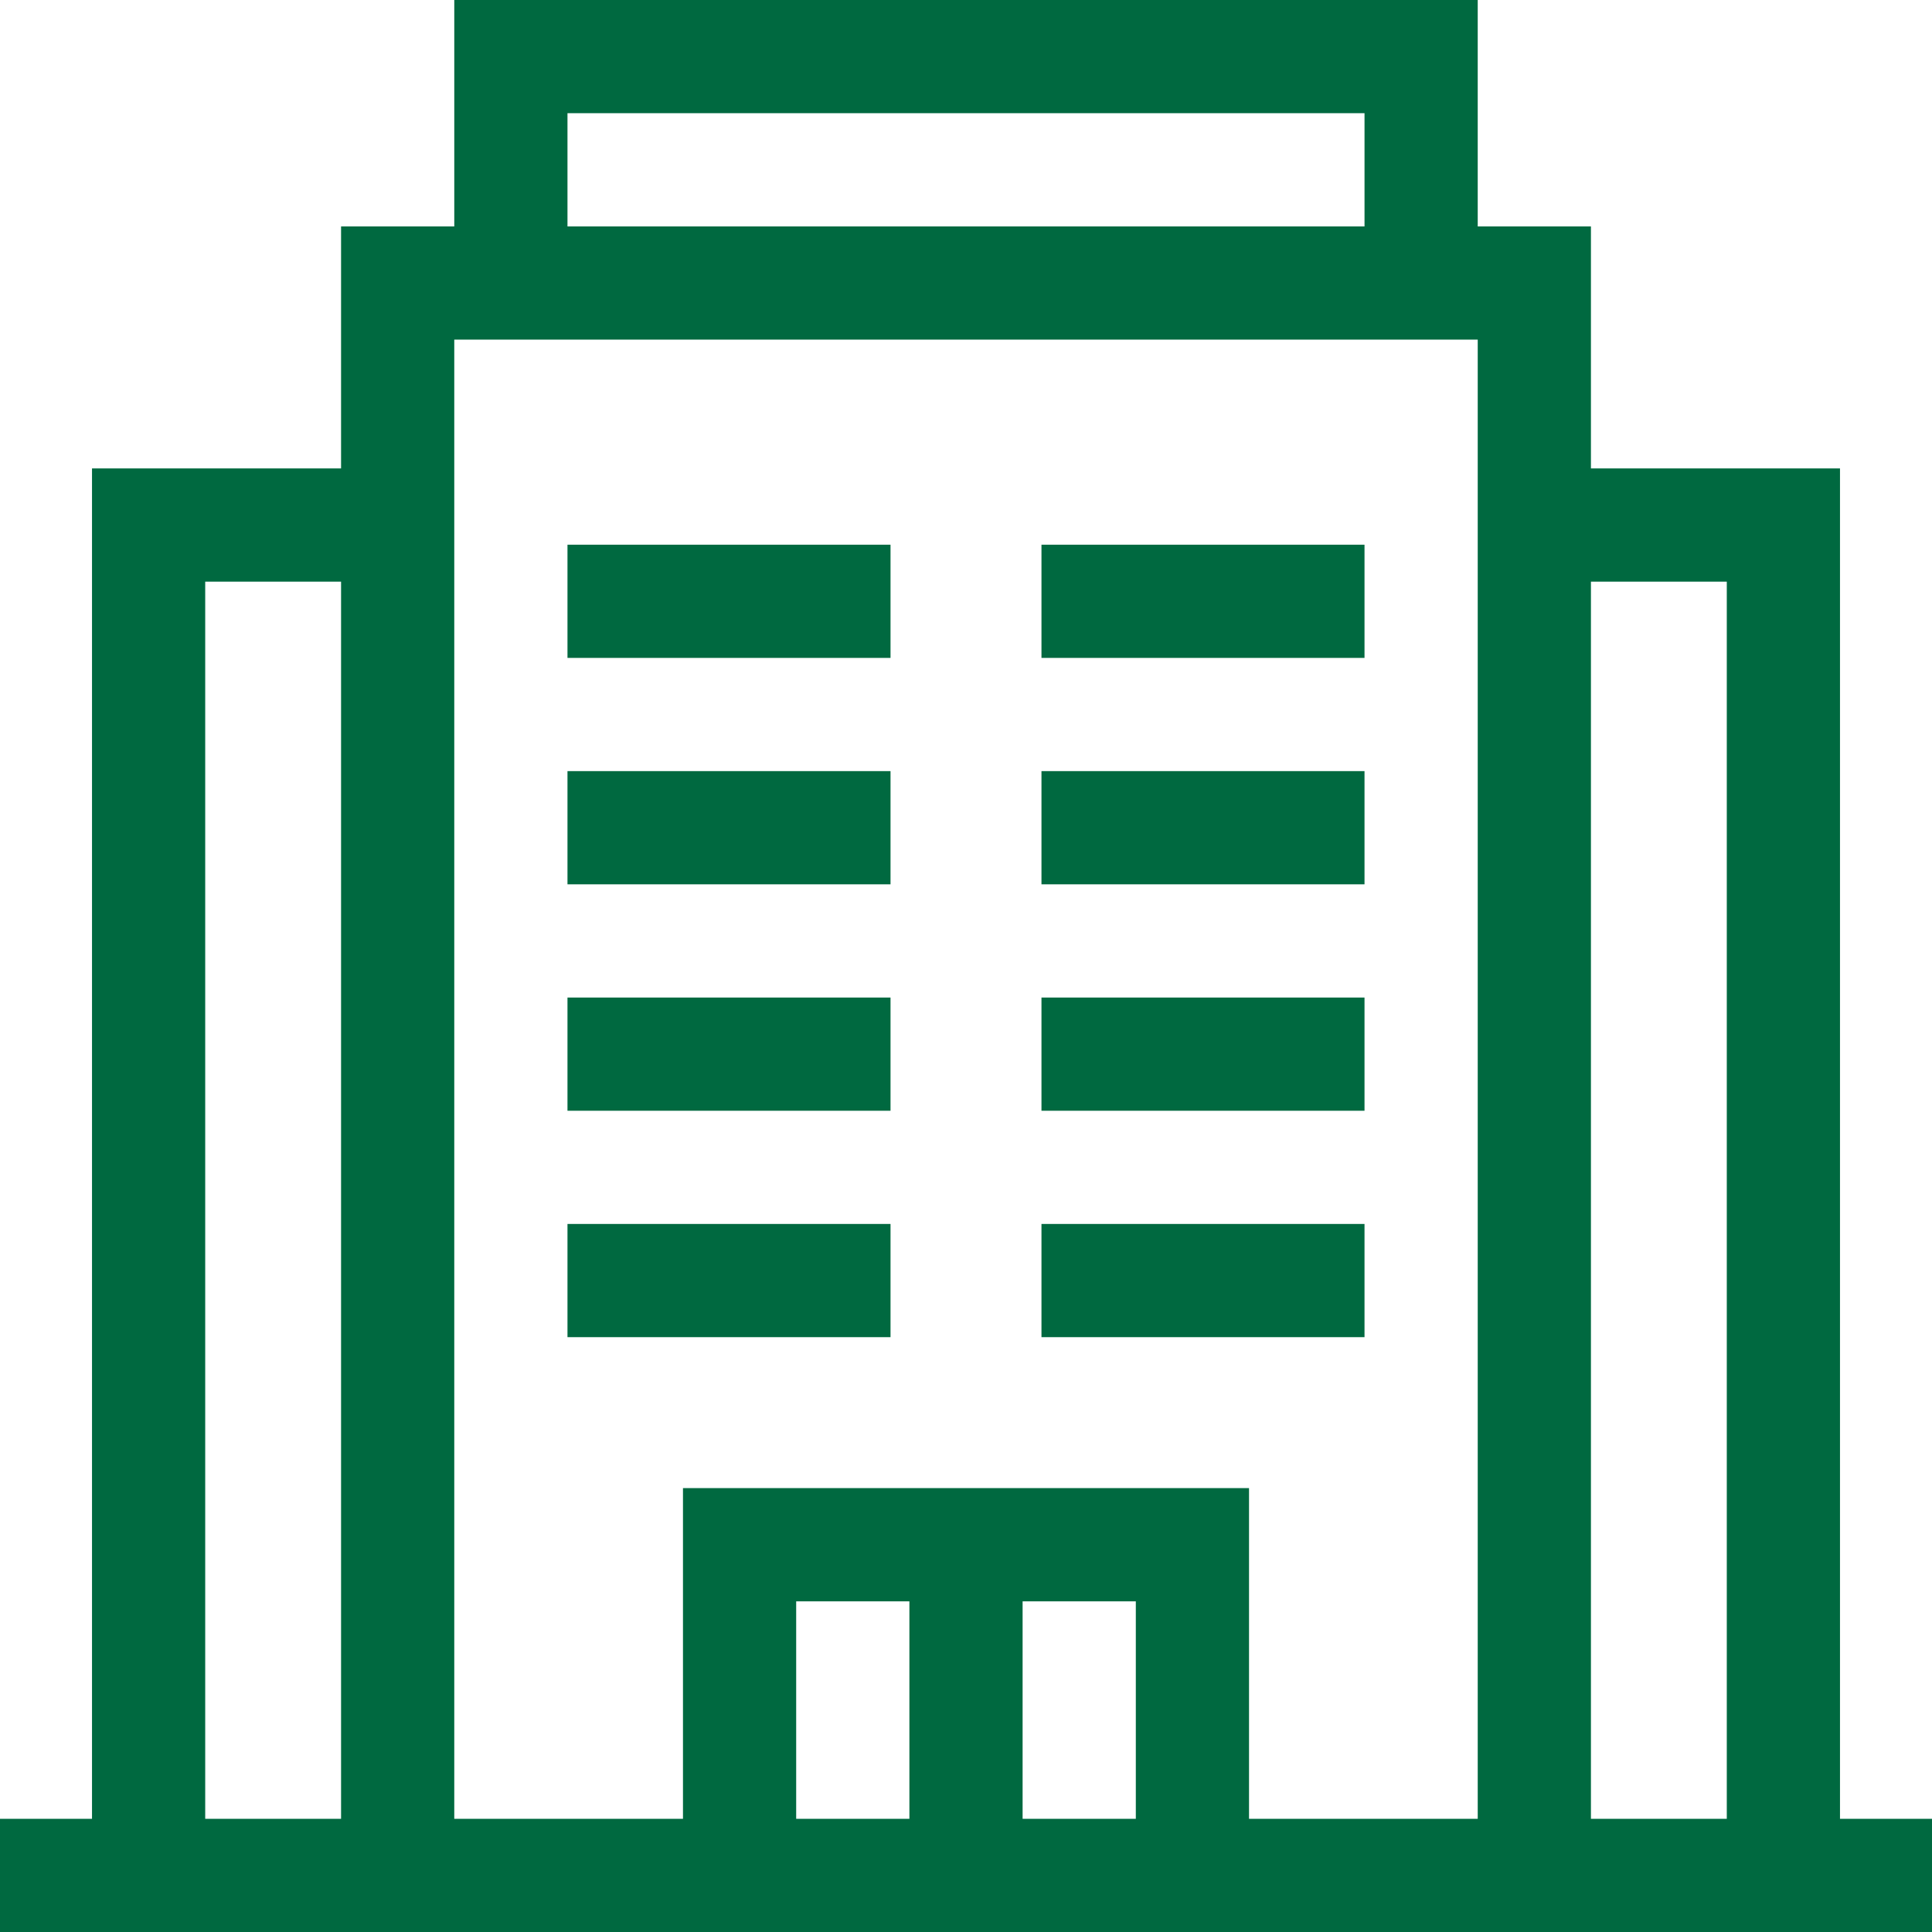
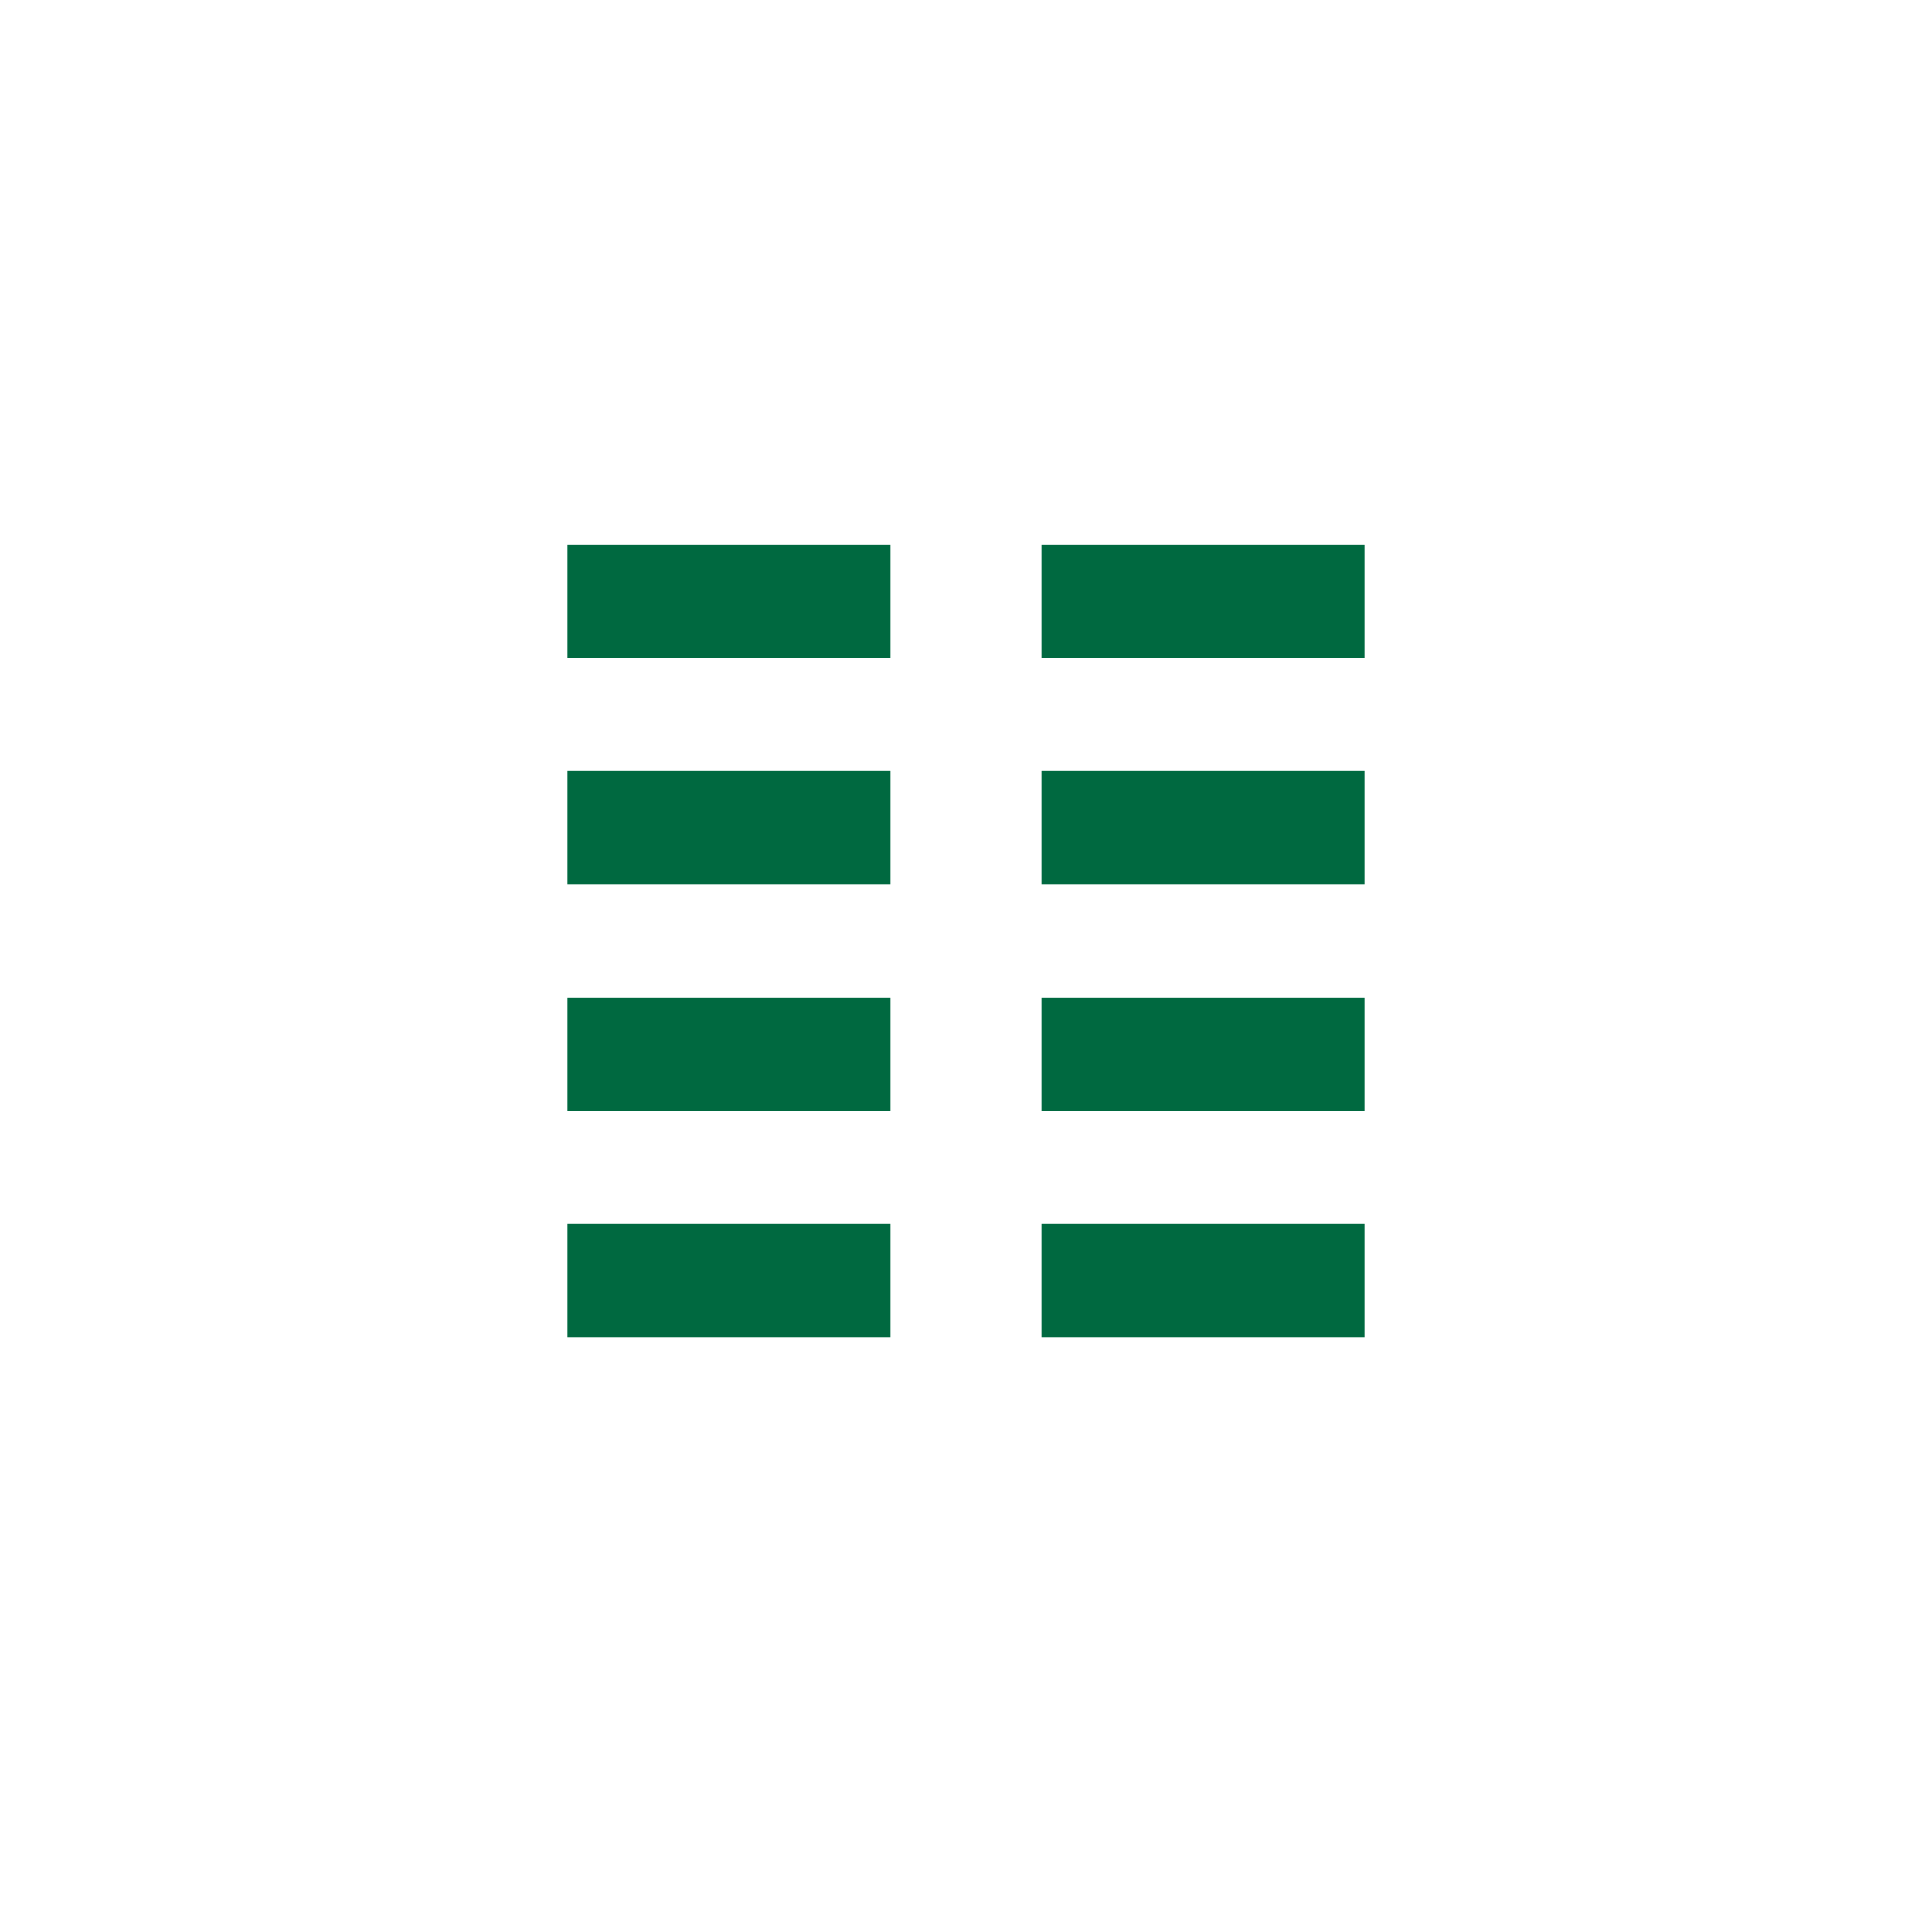
<svg xmlns="http://www.w3.org/2000/svg" height="512" width="512">
  <g fill="#006940">
-     <path d="M487.618 481.999V124.142h-66.004V60.005h-30.002V.001H120.388v60.004H90.386v64.137H24.382v357.857H0v30h512v-30zm-30-327.857v327.857h-36.004V154.142zM150.388 30.001h211.224v30.004H150.388zm241.226 60.004v391.994h-60.61v-87.632H180.996v87.632h-60.61V90.005zM271 424.367h30.004v57.632H271zm-30 57.632h-30.004v-57.632H241zM54.382 154.142h36.004v327.857H54.382z" />
    <path d="M150.389 324.362h85.609v30h-85.609zM276.001 324.362h85.609v30h-85.609zM150.389 264.359h85.609v30h-85.609zM276.001 264.359h85.609v30h-85.609zM150.389 204.355h85.609v30h-85.609zM276.001 204.355h85.609v30h-85.609zM150.389 144.352h85.609v30h-85.609zM276.001 144.352h85.609v30h-85.609z" />
  </g>
</svg>